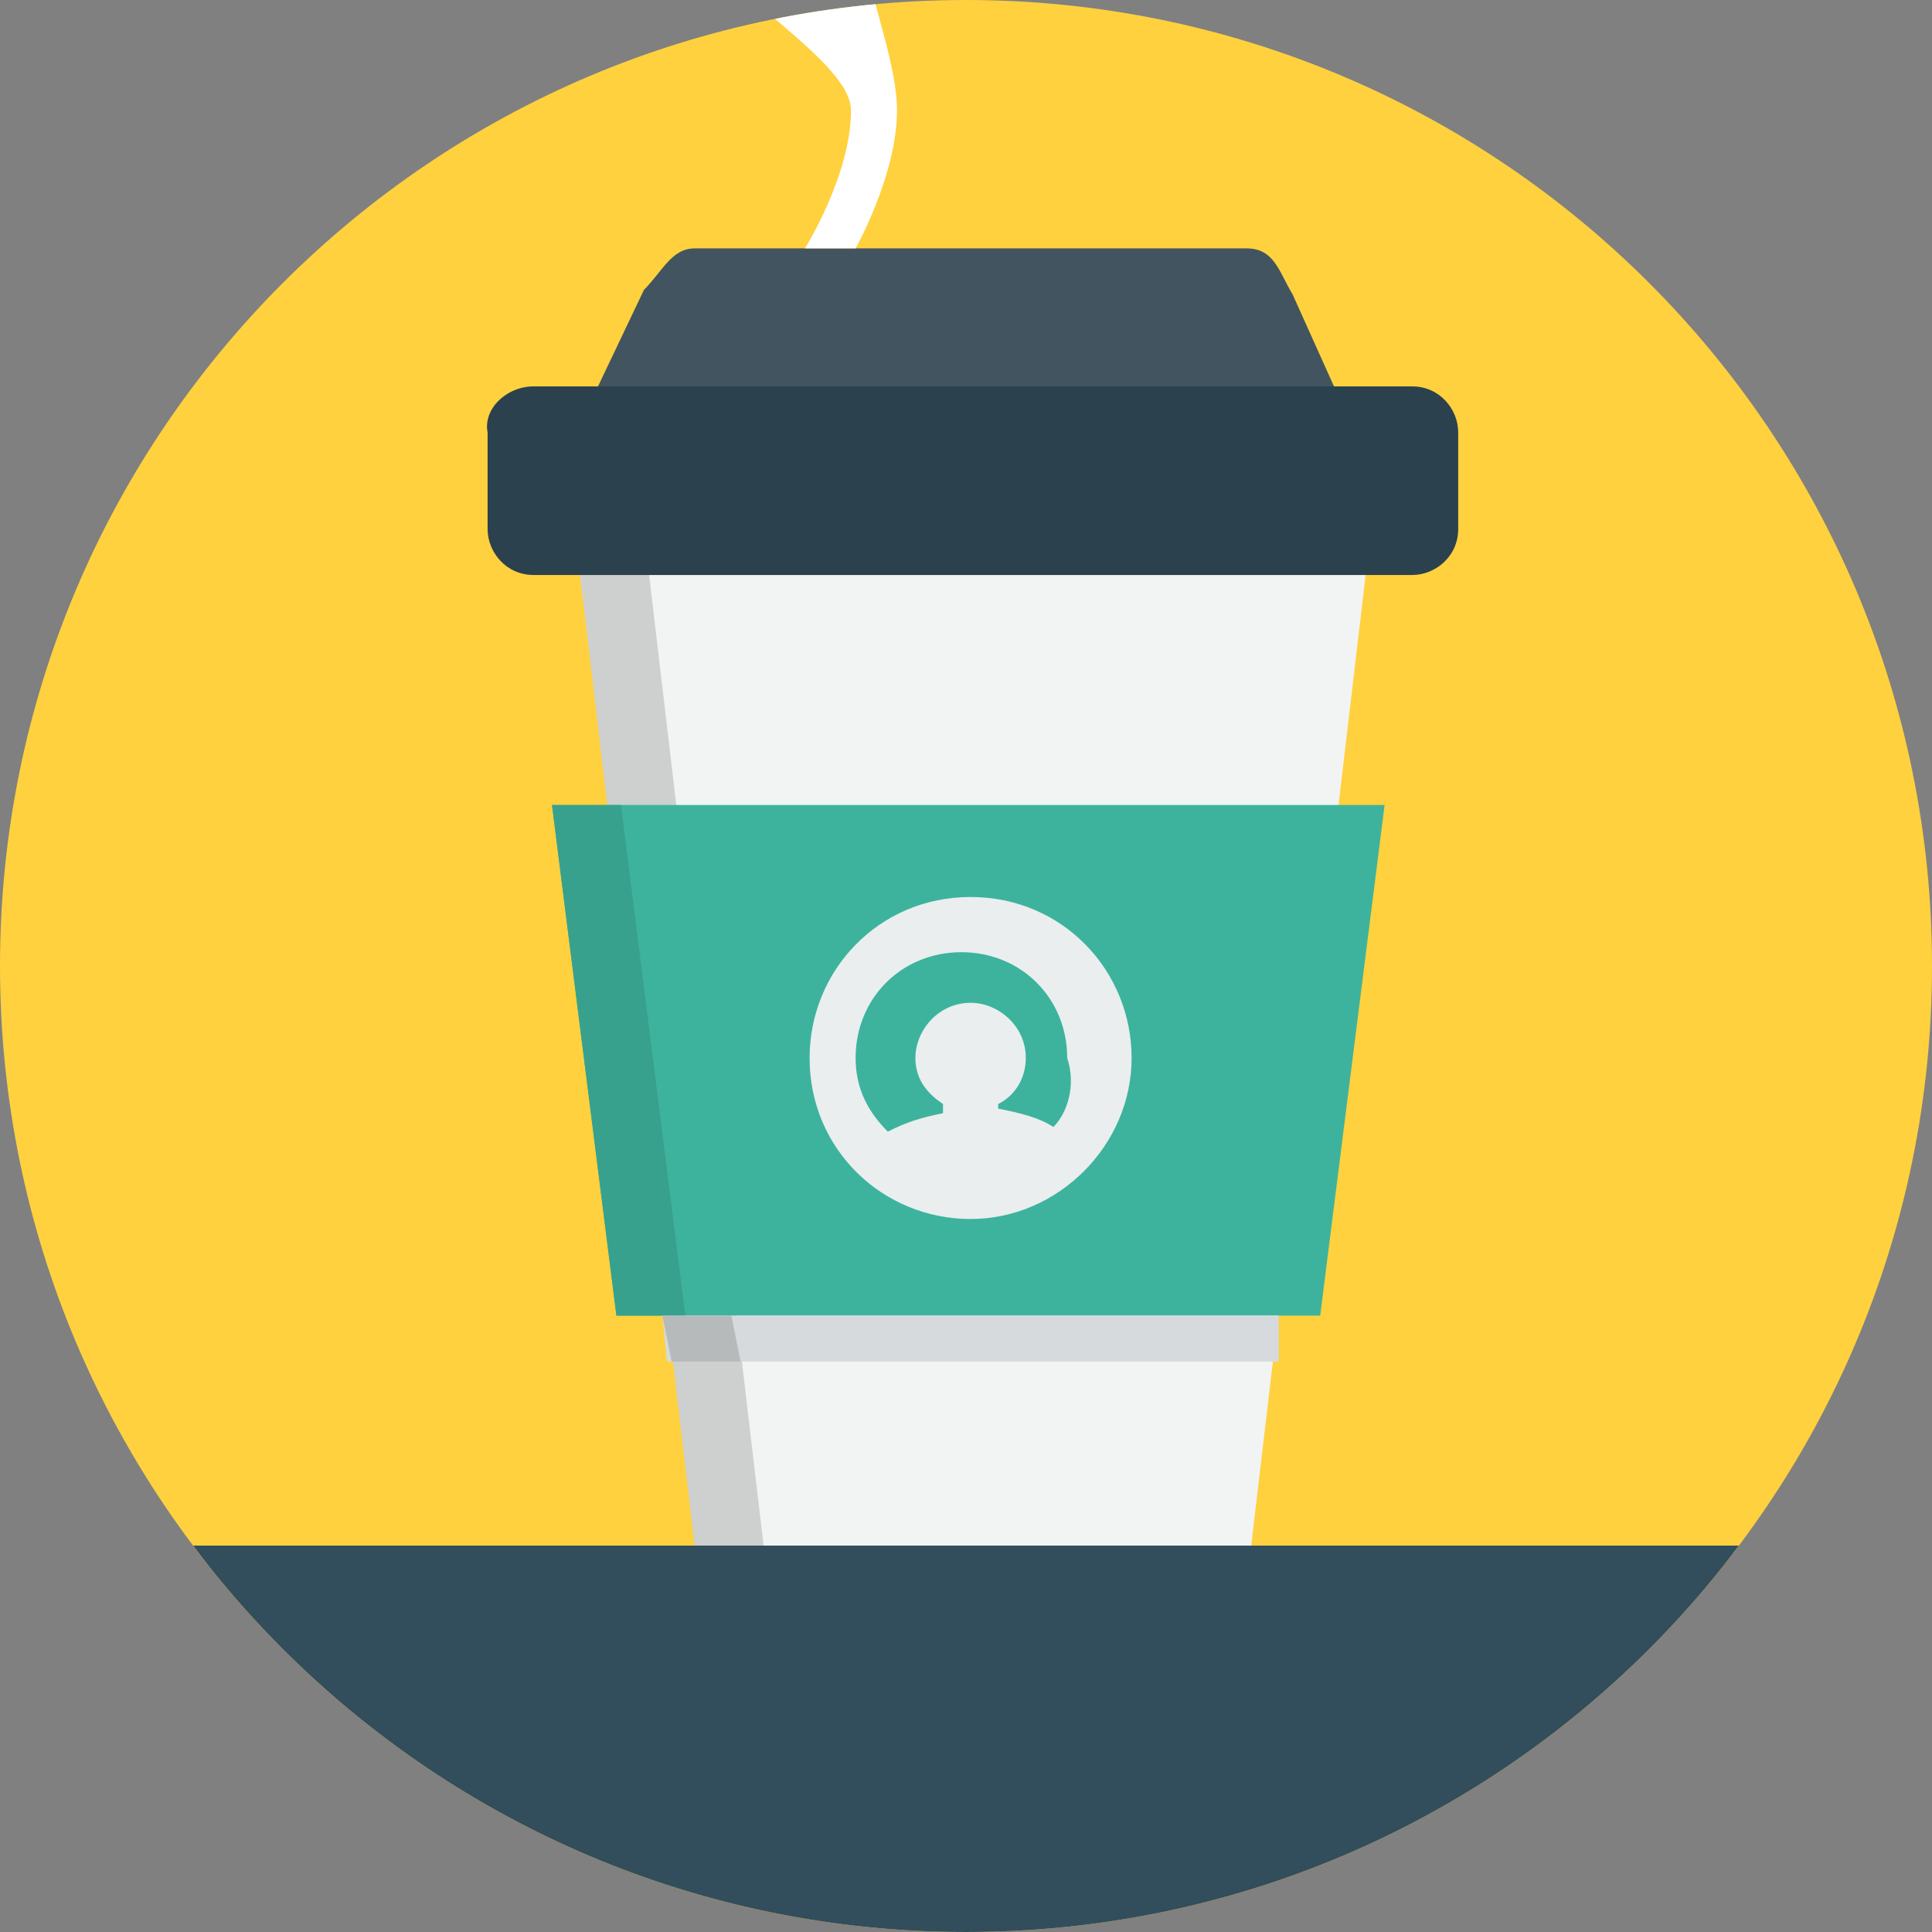
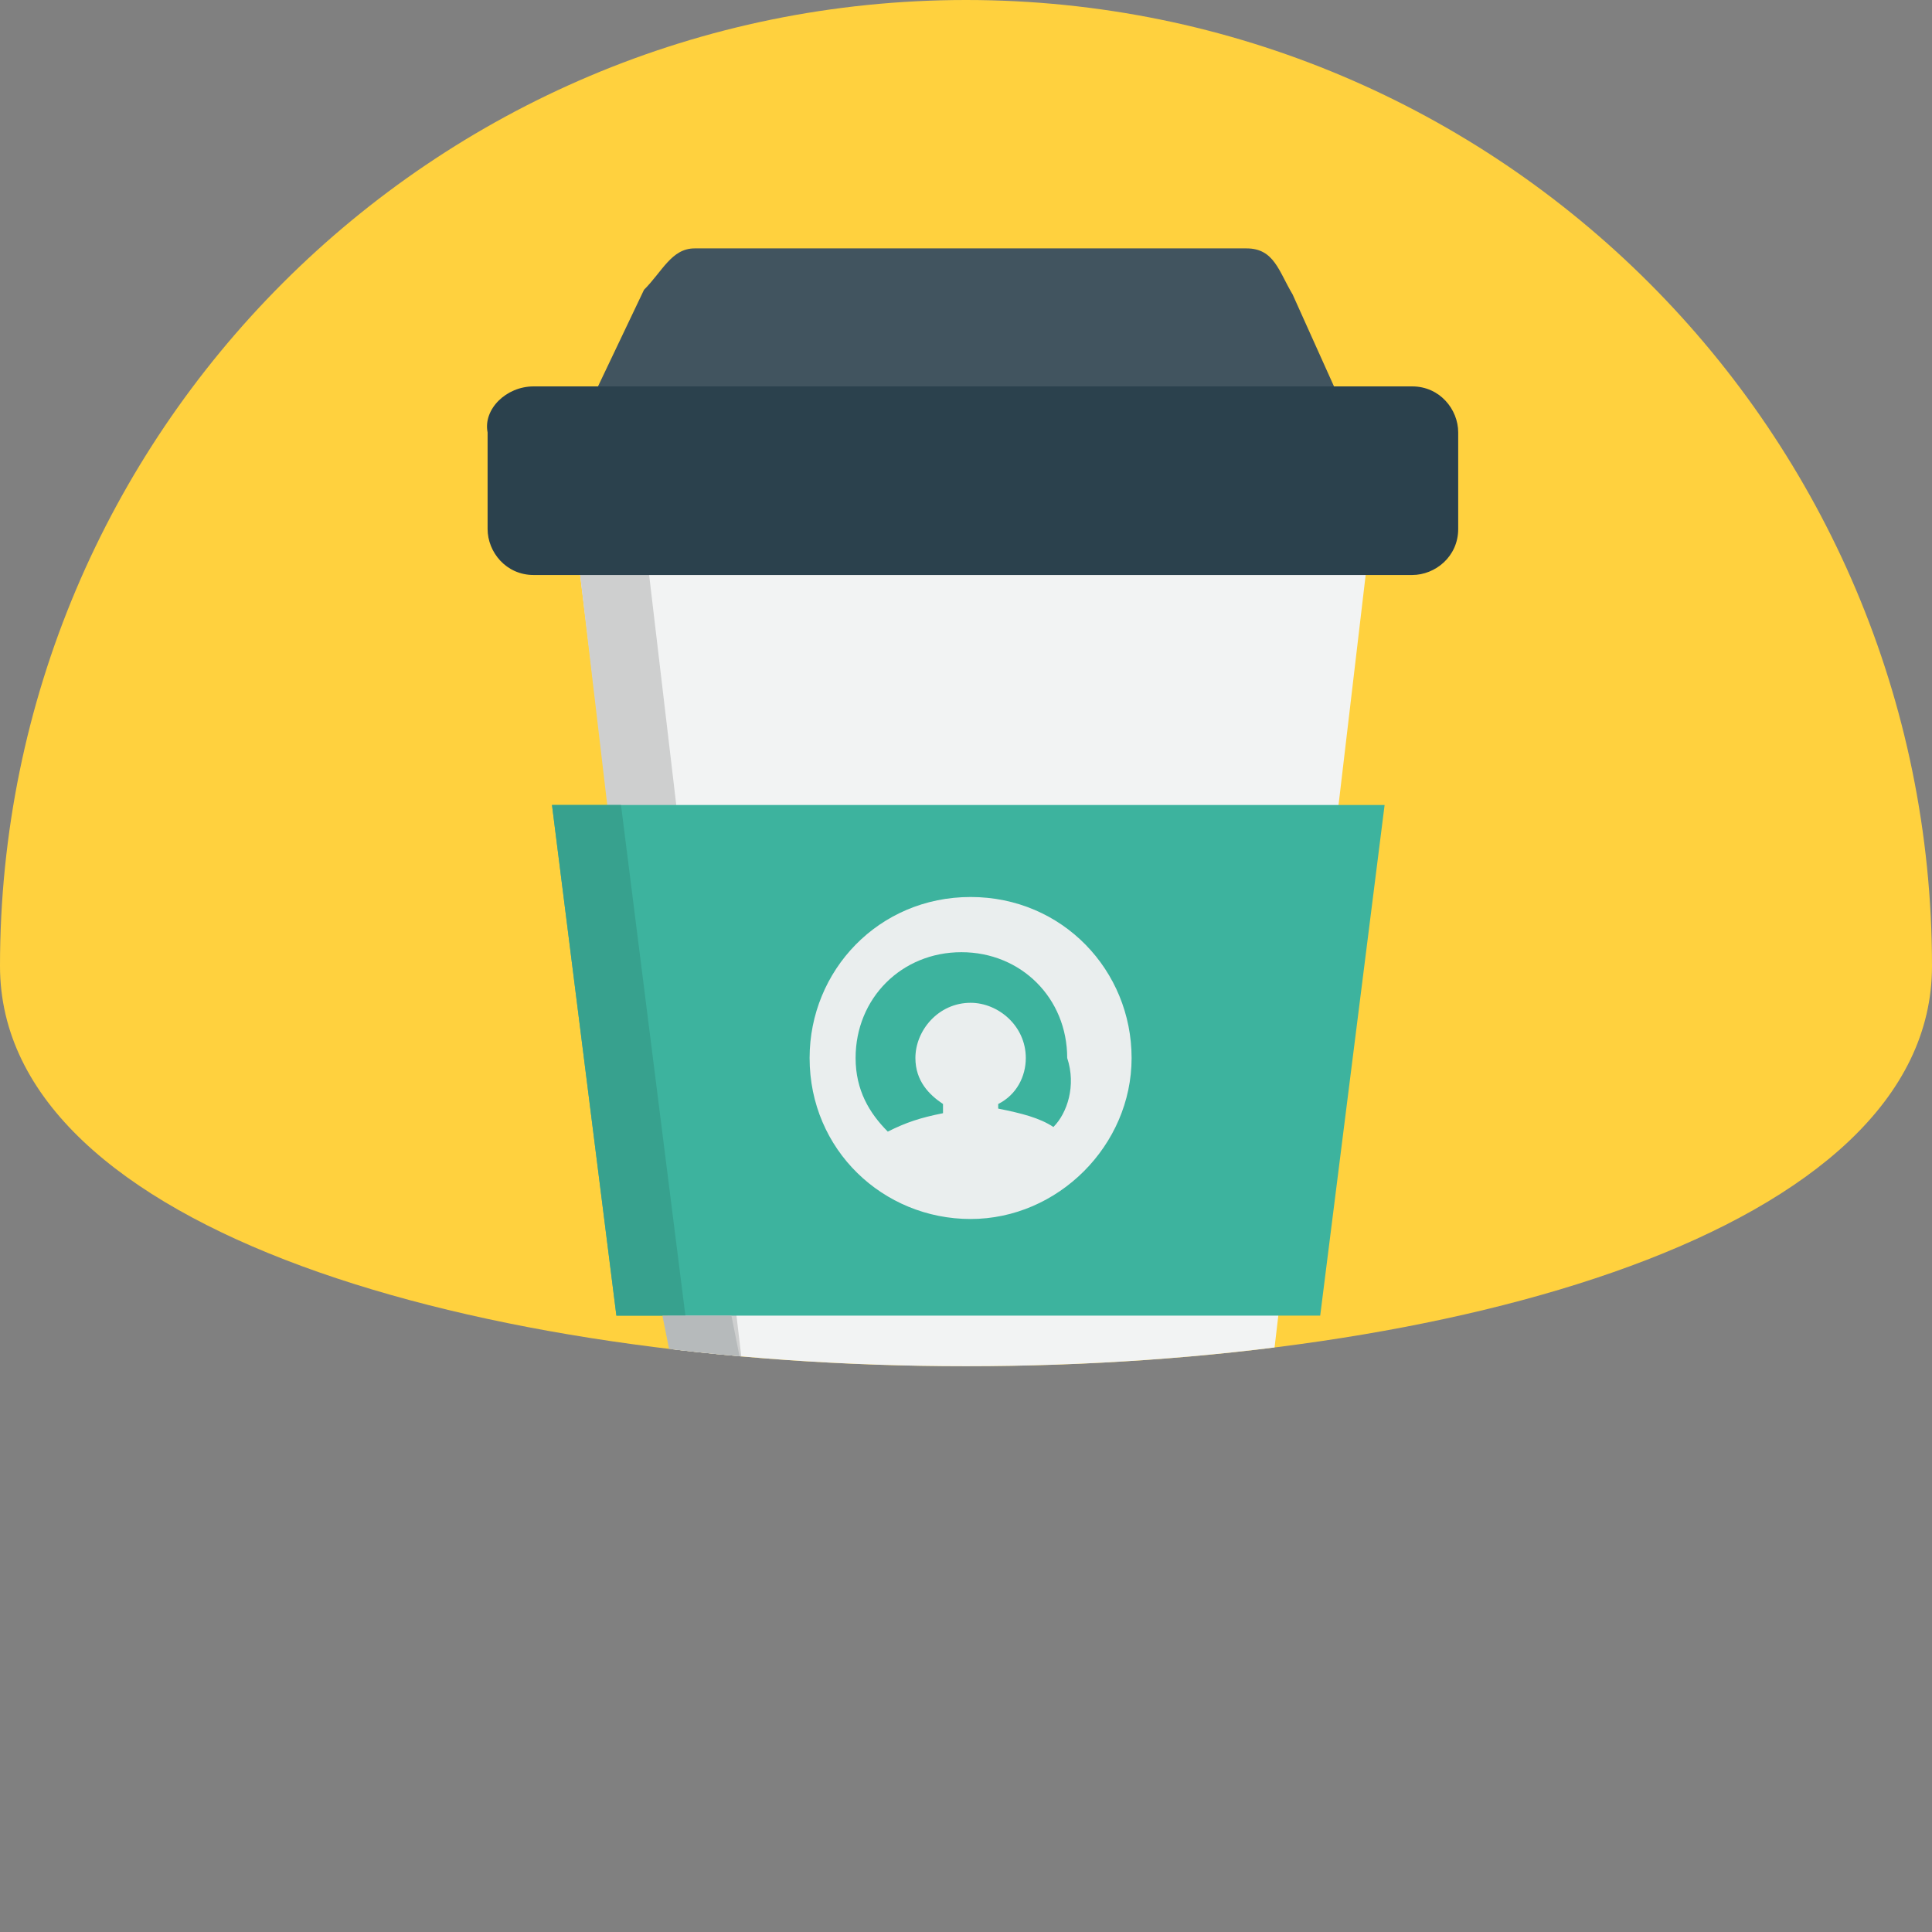
<svg xmlns="http://www.w3.org/2000/svg" xmlns:xlink="http://www.w3.org/1999/xlink" version="1.1" id="Layer_1" x="0px" y="0px" width="42px" height="42px" viewBox="0 0 42 42" style="enable-background:new 0 0 42 42;" xml:space="preserve">
  <rect x="0" y="0" width="42" height="42" fill="#808080" stroke="none" />
  <style type="text/css">
	.st0{clip-path:url(#SVGID_2_);}
	.st1{fill:#FFD13E;}
	.st2{fill:#324D5B;}
	.st3{fill:#F2F3F3;}
	.st4{fill:#CECFCF;}
	.st5{fill:#3DB39E;}
	.st6{fill:#EAEEEE;}
	.st7{fill:#41545F;}
	.st8{fill:#2B414D;}
	.st9{fill:#D6DADC;}
	.st10{fill:#37A18E;}
	.st11{fill:#B6BABB;}
	.st12{fill:#FFFFFF;}
</style>
  <g>
    <g>
      <defs>
-         <path id="SVGID_1_" d="M21,0c11.6,0,21,9.4,21,21s-9.4,21-21,21S0,32.6,0,21S9.4,0,21,0z" />
+         <path id="SVGID_1_" d="M21,0c11.6,0,21,9.4,21,21S0,32.6,0,21S9.4,0,21,0z" />
      </defs>
      <clipPath id="SVGID_2_">
        <use xlink:href="#SVGID_1_" style="overflow:visible;" />
      </clipPath>
      <g class="st0">
        <path class="st1" d="M21,0c11.6,0,21,9.4,21,21s-9.4,21-21,21S0,32.6,0,21S9.4,0,21,0z" />
        <path class="st2" d="M4.2,33.6C8,38.7,14.1,42,21,42s13-3.3,16.8-8.4H4.2z" />
        <g>
          <path class="st3" d="M12.6,12.4h17.1l-2.5,21.2h-12L12.6,12.4z" />
          <path class="st4" d="M12.6,12.4l2.5,21.2h1.5l-2.5-21.2C14.1,12.4,12.6,12.4,12.6,12.4z" />
          <path class="st5" d="M12,17.5h18.1l-1.4,11.1H13.4L12,17.5z" />
          <path class="st6" d="M21.1,19.5c-2,0-3.5,1.6-3.5,3.5c0,2,1.6,3.5,3.5,3.5s3.5-1.6,3.5-3.5S23.1,19.5,21.1,19.5z M22.9,24.5      c-0.3-0.2-0.7-0.3-1.2-0.4V24c0.4-0.2,0.6-0.6,0.6-1c0-0.7-0.6-1.2-1.2-1.2c-0.7,0-1.2,0.6-1.2,1.2c0,0.5,0.3,0.8,0.6,1v0.2      c-0.5,0.1-0.8,0.2-1.2,0.4c-0.4-0.4-0.7-0.9-0.7-1.6c0-1.3,1-2.3,2.3-2.3c1.3,0,2.3,1,2.3,2.3C23.4,23.6,23.2,24.2,22.9,24.5z" />
          <path class="st7" d="M15.1,5.4h12c0.6,0,0.7,0.5,1,1l0.9,2c0,0.6-0.5,1-1,1h-14c-0.6,0-1-0.5-1-1l1-2.1      C14.4,5.9,14.6,5.4,15.1,5.4z" />
          <path class="st8" d="M11.6,8.4h19.1c0.6,0,1,0.5,1,1v2.1c0,0.6-0.5,1-1,1H11.6c-0.6,0-1-0.5-1-1V9.4C10.5,8.9,11,8.4,11.6,8.4z" />
-           <path class="st9" d="M27.8,28.6H14.4l0.1,1h13.3L27.8,28.6z" />
          <path class="st10" d="M12,17.5l1.4,11.1h1.5l-1.4-11.1H12z" />
          <path class="st11" d="M15.9,28.6h-1.5l0.1,0.5l0.1,0.5h1.5L15.9,28.6z" />
-           <path class="st12" d="M15-1.9c0,1.4,3.5,3.1,3.5,4.3c0,1.4-1,3-1,3h1.1c0,0,0.9-1.6,0.9-3c0-1.2-0.8-2.9-0.8-4.2      C18.8-3.2,15-3,15-1.9z" />
        </g>
      </g>
    </g>
  </g>
</svg>